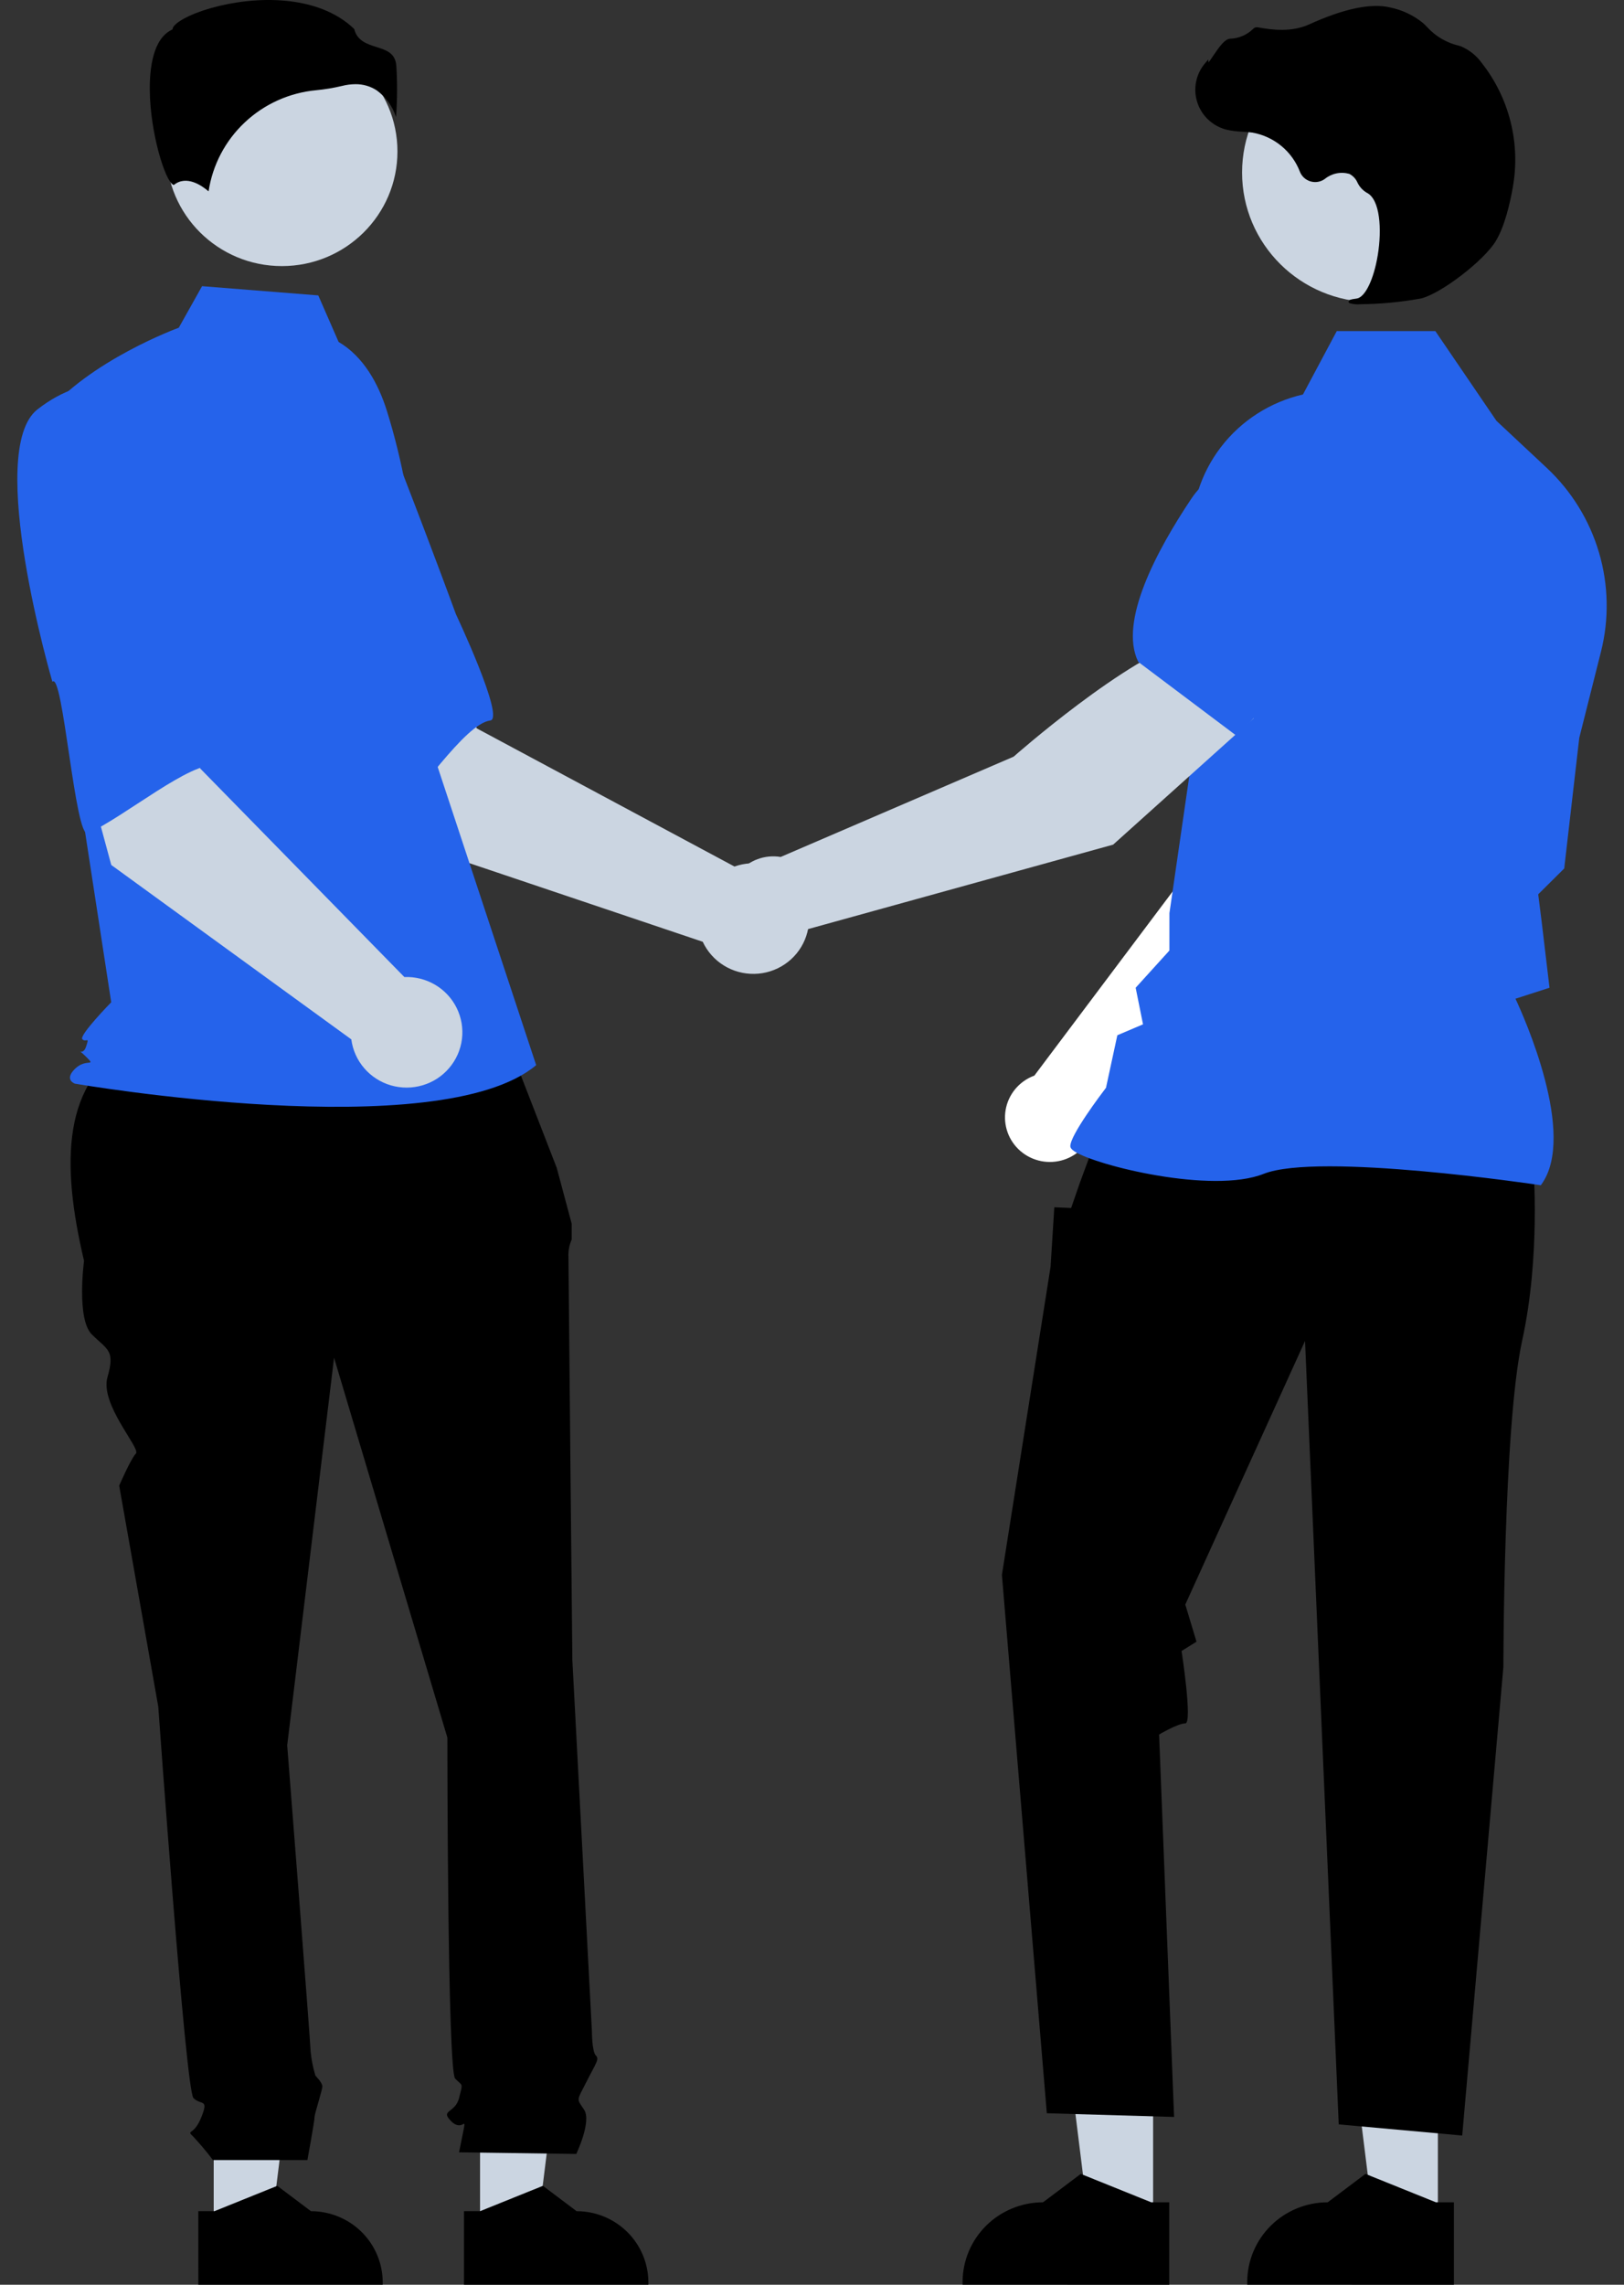
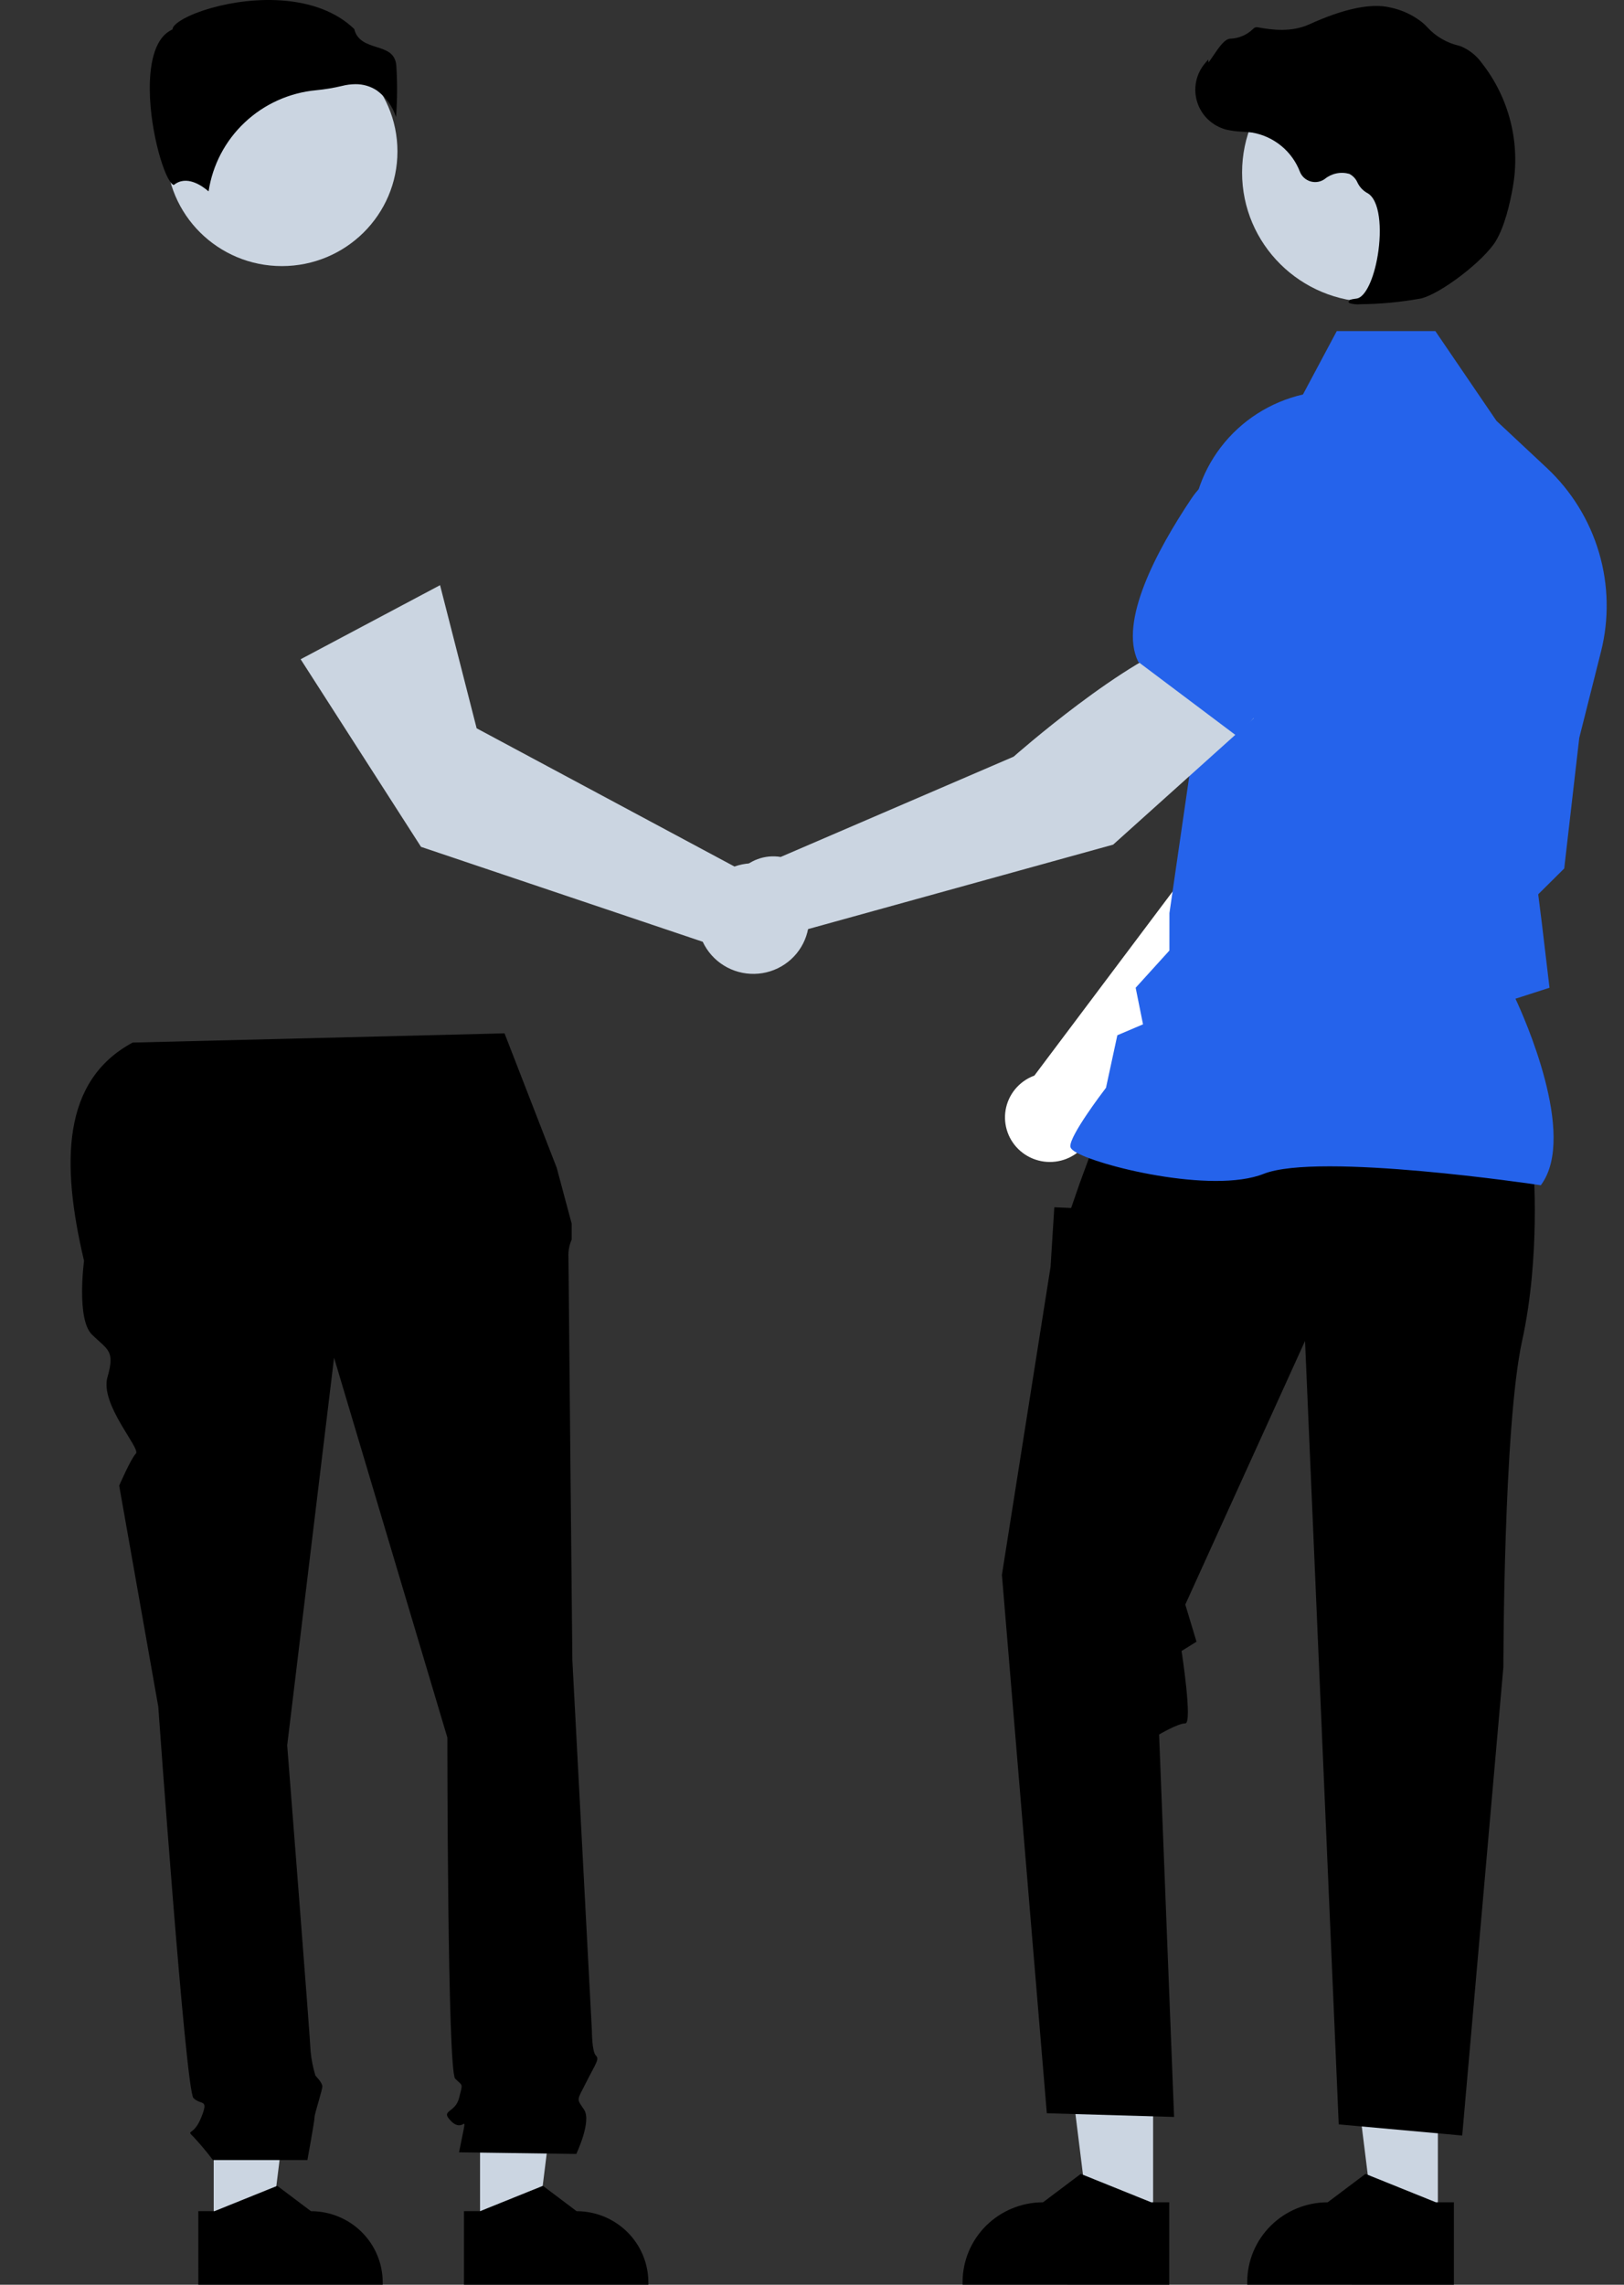
<svg xmlns="http://www.w3.org/2000/svg" width="64" height="90" viewBox="0 0 64 90" fill="none">
  <rect x="0" y="0" width="64" height="90" fill="#333333" stroke="none" />
  <path d="M16.592 33.359L11.848 25.969L17.342 23.051L18.784 28.689L28.945 34.134C29.346 33.991 29.78 33.967 30.195 34.064C30.61 34.161 30.987 34.377 31.281 34.683C31.575 34.989 31.772 35.374 31.849 35.79C31.927 36.206 31.88 36.635 31.715 37.025C31.551 37.415 31.276 37.749 30.923 37.986C30.57 38.224 30.155 38.355 29.729 38.362C29.303 38.37 28.883 38.255 28.522 38.03C28.161 37.806 27.873 37.482 27.694 37.098L16.592 33.359Z" fill="#CBD5E1" />
-   <path d="M8.343 17.108C6.852 19.279 12.15 27.169 12.15 27.169C12.408 26.618 14.875 32.813 15.288 32.447C16.463 31.407 18.301 28.51 19.323 28.381C19.908 28.307 17.968 24.196 17.968 24.196C17.968 24.196 17.081 21.769 15.878 18.668C15.555 17.785 15.011 16.998 14.298 16.38C13.585 15.761 12.726 15.332 11.8 15.131C11.8 15.131 9.833 14.937 8.343 17.108Z" fill="#2563EB" />
  <path d="M8.422 87.833L10.676 87.833L11.748 79.213L8.422 79.213L8.422 87.833Z" fill="#CBD5E1" />
  <path d="M7.816 87.102L8.451 87.102L10.927 86.103L12.254 87.102H12.254C13.004 87.102 13.724 87.398 14.254 87.924C14.784 88.45 15.082 89.163 15.082 89.907V89.998L7.817 89.998L7.816 87.102Z" fill="black" />
  <path d="M18.918 87.833L21.172 87.833L22.244 79.213L18.918 79.213L18.918 87.833Z" fill="#CBD5E1" />
  <path d="M18.285 87.102L18.919 87.102L21.396 86.103L22.723 87.102H22.723C23.473 87.102 24.192 87.398 24.723 87.924C25.253 88.45 25.551 89.163 25.551 89.907V89.998L18.285 89.998L18.285 87.102Z" fill="black" />
  <path d="M19.883 40.705L5.226 41.069C2.442 42.568 2.4 45.813 3.312 49.666C3.312 49.666 3.004 51.957 3.62 52.567C4.236 53.178 4.544 53.178 4.236 54.247C3.928 55.316 5.555 57.061 5.357 57.257C5.159 57.453 4.697 58.522 4.697 58.522L6.237 67.225C6.237 67.225 7.315 82.34 7.623 82.645C7.931 82.951 8.238 82.645 7.931 83.409C7.623 84.172 7.315 83.867 7.623 84.172C7.895 84.464 8.152 84.77 8.392 85.088H12.114C12.114 85.088 12.395 83.561 12.395 83.409C12.395 83.256 12.703 82.34 12.703 82.187C12.703 82.035 12.431 81.765 12.431 81.765C12.337 81.454 12.273 81.136 12.241 80.813C12.241 80.508 11.318 68.751 11.318 68.751L13.165 53.483L17.63 68.446C17.63 68.446 17.63 81.577 17.938 81.882C18.245 82.187 18.245 82.035 18.091 82.645C17.938 83.256 17.322 83.103 17.784 83.561C18.245 84.019 18.399 83.256 18.245 84.019L18.091 84.783L22.71 84.848C22.71 84.848 23.326 83.561 23.018 83.103C22.71 82.645 22.729 82.77 23.104 82.021C23.48 81.271 23.634 81.118 23.48 80.966C23.326 80.813 23.326 80.001 23.326 80.001L22.556 65.392C22.556 65.392 22.402 49.972 22.402 49.514C22.391 49.278 22.434 49.043 22.53 48.827V48.205L21.94 46.002L19.883 40.705Z" fill="black" />
  <path d="M11.109 10.482C13.624 10.482 15.663 8.46 15.663 5.966C15.663 3.471 13.624 1.449 11.109 1.449C8.594 1.449 6.555 3.471 6.555 5.966C6.555 8.46 8.594 10.482 11.109 10.482Z" fill="#CBD5E1" />
-   <path d="M13.344 13.469C14.325 14.047 14.912 15.11 15.249 16.191C15.872 18.194 16.248 20.264 16.367 22.356L16.723 28.62L21.13 41.958C17.31 45.163 2.953 42.687 2.953 42.687C2.953 42.687 2.512 42.541 2.953 42.104C3.394 41.667 3.823 42.054 3.382 41.617C2.941 41.18 3.245 41.667 3.392 41.23C3.539 40.793 3.392 41.084 3.245 40.938C3.098 40.793 4.383 39.481 4.383 39.481L3.207 31.825L1.738 16.382C3.501 14.197 7.046 12.909 7.046 12.909L7.963 11.273L12.543 11.637L13.344 13.469Z" fill="#2563EB" />
  <path d="M14.857 3.567C15.211 3.829 15.474 4.194 15.607 4.612C15.659 3.93 15.662 3.245 15.617 2.562C15.563 2.083 15.223 1.975 14.829 1.85C14.473 1.737 14.07 1.609 13.961 1.144C12.53 -0.237 10.038 -0.168 8.332 0.314C7.394 0.579 6.854 0.92 6.806 1.119L6.796 1.16L6.758 1.179C6.034 1.538 5.893 2.671 5.903 3.558C5.92 5.229 6.502 7.127 6.83 7.281C6.847 7.289 6.852 7.286 6.859 7.28C7.353 6.889 7.955 7.31 8.22 7.538C8.376 6.5 8.878 5.543 9.647 4.821C10.416 4.098 11.406 3.652 12.461 3.554C12.805 3.521 13.146 3.464 13.483 3.384C13.653 3.34 13.829 3.318 14.005 3.316C14.308 3.312 14.606 3.399 14.857 3.567Z" fill="black" />
  <path d="M43.121 44.306L51.881 35.483L54.189 28.427L50.475 26.938C48.635 28.778 46.741 34.413 46.741 34.413L40.762 42.371C40.714 42.389 40.666 42.407 40.62 42.429C40.344 42.558 40.107 42.755 39.931 43.002C39.755 43.248 39.646 43.535 39.615 43.835C39.584 44.136 39.631 44.439 39.752 44.716C39.873 44.993 40.065 45.234 40.307 45.416C40.55 45.598 40.836 45.715 41.138 45.756C41.44 45.796 41.747 45.759 42.03 45.647C42.312 45.535 42.562 45.353 42.753 45.118C42.944 44.883 43.071 44.603 43.121 44.306Z" fill="white" />
  <path d="M49.461 27.747L54.158 29.095L54.175 29.091C55.902 28.759 57.268 25.913 58.109 23.585C58.386 22.817 58.359 21.973 58.032 21.224C57.706 20.476 57.105 19.878 56.352 19.552C55.794 19.315 55.18 19.237 54.581 19.328C53.981 19.419 53.419 19.674 52.958 20.065L50.616 22.065L49.461 27.747Z" fill="black" />
  <path d="M45.443 87.571L42.916 87.571L41.715 77.908L45.443 77.908L45.443 87.571Z" fill="#CBD5E1" />
  <path d="M46.079 86.752L45.368 86.752L42.592 85.633L41.104 86.752H41.104C40.263 86.752 39.457 87.084 38.862 87.673C38.268 88.263 37.934 89.062 37.934 89.896V89.998L46.079 89.999L46.079 86.752Z" fill="black" />
  <path d="M56.665 87.571L54.139 87.571L52.938 77.908L56.666 77.908L56.665 87.571Z" fill="#CBD5E1" />
  <path d="M57.297 86.752L56.587 86.752L53.811 85.633L52.323 86.752H52.323C51.482 86.752 50.675 87.084 50.081 87.673C49.486 88.263 49.152 89.062 49.152 89.896V89.998L57.297 89.999L57.297 86.752Z" fill="black" />
  <path d="M60.427 45.948C60.427 45.948 60.722 49.458 59.984 52.822C59.247 56.186 59.247 65.66 59.247 65.66L57.624 84.122L52.758 83.683L51.43 52.822L46.711 63.206L47.153 64.669L46.564 65.035C46.564 65.035 47.006 67.887 46.711 67.887C46.416 67.887 45.679 68.326 45.679 68.326L46.269 83.39L41.254 83.244L39.484 62.036L41.402 49.897L41.549 47.556L42.213 47.584L42.551 46.606L43.171 44.924L60.427 45.948Z" fill="black" />
  <path d="M60.722 46.689L60.748 46.652C62.152 44.703 60.041 40.02 59.723 39.341L61.064 38.909L60.762 36.363L60.619 35.228L61.644 34.211L61.647 34.186L62.237 29.067L63.094 25.667C63.417 24.381 63.39 23.034 63.014 21.763C62.639 20.491 61.929 19.342 60.958 18.433L58.975 16.579L56.566 13.043H52.68L51.348 15.539C50.056 15.835 48.91 16.571 48.109 17.619C47.309 18.666 46.904 19.96 46.966 21.273L47.268 27.819L46.086 35.968L46.085 37.443L44.755 38.909L45.045 40.35L44.033 40.78L43.586 42.849C43.401 43.091 42.18 44.706 42.18 45.147C42.18 45.213 42.229 45.278 42.335 45.349C43.167 45.907 47.767 47.047 49.802 46.239C51.971 45.379 60.591 46.669 60.677 46.682L60.722 46.689Z" fill="#2563EB" />
  <path d="M54.095 11.9C56.937 11.9 59.241 9.615 59.241 6.797C59.241 3.978 56.937 1.693 54.095 1.693C51.253 1.693 48.949 3.978 48.949 6.797C48.949 9.615 51.253 11.9 54.095 11.9Z" fill="#CBD5E1" />
  <path d="M53.619 11.984C54.416 11.976 55.21 11.901 55.994 11.758C56.77 11.581 58.483 10.268 58.95 9.492C59.296 8.916 59.505 8.024 59.618 7.378C59.771 6.522 59.742 5.644 59.531 4.801C59.321 3.958 58.934 3.167 58.396 2.482C58.189 2.194 57.907 1.968 57.58 1.827C57.551 1.816 57.522 1.807 57.492 1.8C57.019 1.689 56.59 1.441 56.26 1.086C56.196 1.015 56.127 0.948 56.053 0.886C55.683 0.592 55.248 0.389 54.784 0.294C54.034 0.115 52.961 0.339 51.595 0.96C50.909 1.272 50.148 1.185 49.56 1.074C49.528 1.068 49.494 1.072 49.463 1.083C49.431 1.095 49.404 1.114 49.382 1.14C49.14 1.377 48.816 1.515 48.475 1.525C48.267 1.54 48.056 1.832 47.801 2.212C47.743 2.299 47.675 2.399 47.626 2.461L47.617 2.345L47.502 2.477C47.322 2.685 47.197 2.934 47.141 3.202C47.084 3.47 47.096 3.748 47.177 4.01C47.257 4.272 47.403 4.51 47.602 4.701C47.8 4.891 48.043 5.03 48.309 5.102C48.521 5.152 48.737 5.18 48.954 5.187C49.086 5.195 49.222 5.204 49.352 5.223C49.773 5.297 50.166 5.478 50.495 5.748C50.823 6.018 51.075 6.368 51.227 6.763C51.263 6.855 51.319 6.937 51.392 7.003C51.465 7.07 51.552 7.118 51.647 7.146C51.742 7.174 51.842 7.179 51.939 7.163C52.036 7.146 52.129 7.107 52.209 7.049C52.341 6.941 52.499 6.866 52.667 6.831C52.835 6.796 53.01 6.803 53.175 6.849C53.319 6.923 53.433 7.045 53.497 7.193C53.575 7.357 53.7 7.495 53.857 7.589C54.393 7.845 54.461 9.042 54.297 10.045C54.139 11.012 53.795 11.718 53.461 11.761C53.204 11.794 53.175 11.813 53.157 11.858L53.142 11.899L53.172 11.937C53.315 11.984 53.468 12 53.619 11.984Z" fill="black" />
  <path d="M49.41 28.292L46.937 25.166C44.417 25.854 39.946 29.806 39.946 29.806L30.765 33.757C30.459 33.706 30.144 33.736 29.853 33.844C29.562 33.952 29.305 34.134 29.107 34.372C28.909 34.609 28.778 34.895 28.727 35.199C28.676 35.503 28.707 35.815 28.816 36.103C28.925 36.392 29.109 36.647 29.349 36.842C29.589 37.038 29.877 37.168 30.183 37.218C30.49 37.268 30.804 37.238 31.095 37.129C31.386 37.021 31.643 36.838 31.84 36.6L43.867 33.272L49.41 28.292Z" fill="#CBD5E1" />
  <path d="M48.757 29.004L52.66 24.689L52.877 21.631C52.917 21.031 52.788 20.432 52.502 19.901C52.217 19.369 51.788 18.928 51.263 18.626C50.548 18.222 49.706 18.102 48.906 18.29C48.105 18.478 47.407 18.96 46.952 19.64C45.573 21.701 44.089 24.488 44.852 26.059L44.86 26.075L48.757 29.004Z" fill="#2563EB" />
-   <path d="M9.046 35.971L7.652 35.263C7.578 35.21 7.525 35.133 7.503 35.044C7.481 34.956 7.492 34.863 7.534 34.782C7.576 34.701 7.646 34.638 7.731 34.604C7.816 34.57 7.91 34.567 7.997 34.596L9.39 35.304C9.465 35.357 9.518 35.434 9.539 35.523C9.561 35.611 9.55 35.704 9.508 35.785C9.466 35.866 9.397 35.929 9.312 35.963C9.227 35.997 9.132 36 9.046 35.971Z" fill="black" />
-   <path d="M4.385 34.073L2.094 25.613L8.218 24.463L7.888 30.27L15.935 38.487C16.361 38.47 16.782 38.576 17.149 38.792C17.515 39.008 17.81 39.326 17.997 39.705C18.185 40.085 18.257 40.511 18.205 40.93C18.153 41.35 17.979 41.745 17.703 42.069C17.429 42.392 17.065 42.629 16.657 42.75C16.248 42.872 15.813 42.873 15.404 42.754C14.995 42.635 14.63 42.4 14.353 42.078C14.076 41.757 13.9 41.362 13.845 40.943L4.385 34.073Z" fill="#CBD5E1" />
-   <path d="M1.476 16.127C-0.603 17.755 2.065 26.858 2.065 26.858C2.478 26.408 2.958 33.053 3.463 32.826C4.898 32.183 7.528 29.966 8.542 30.147C9.122 30.25 8.515 25.752 8.515 25.752C8.515 25.752 8.403 23.173 8.193 19.857C8.151 18.919 7.871 18.006 7.377 17.204C6.884 16.402 6.194 15.736 5.372 15.27C5.372 15.27 3.555 14.5 1.476 16.127Z" fill="#2563EB" />
</svg>